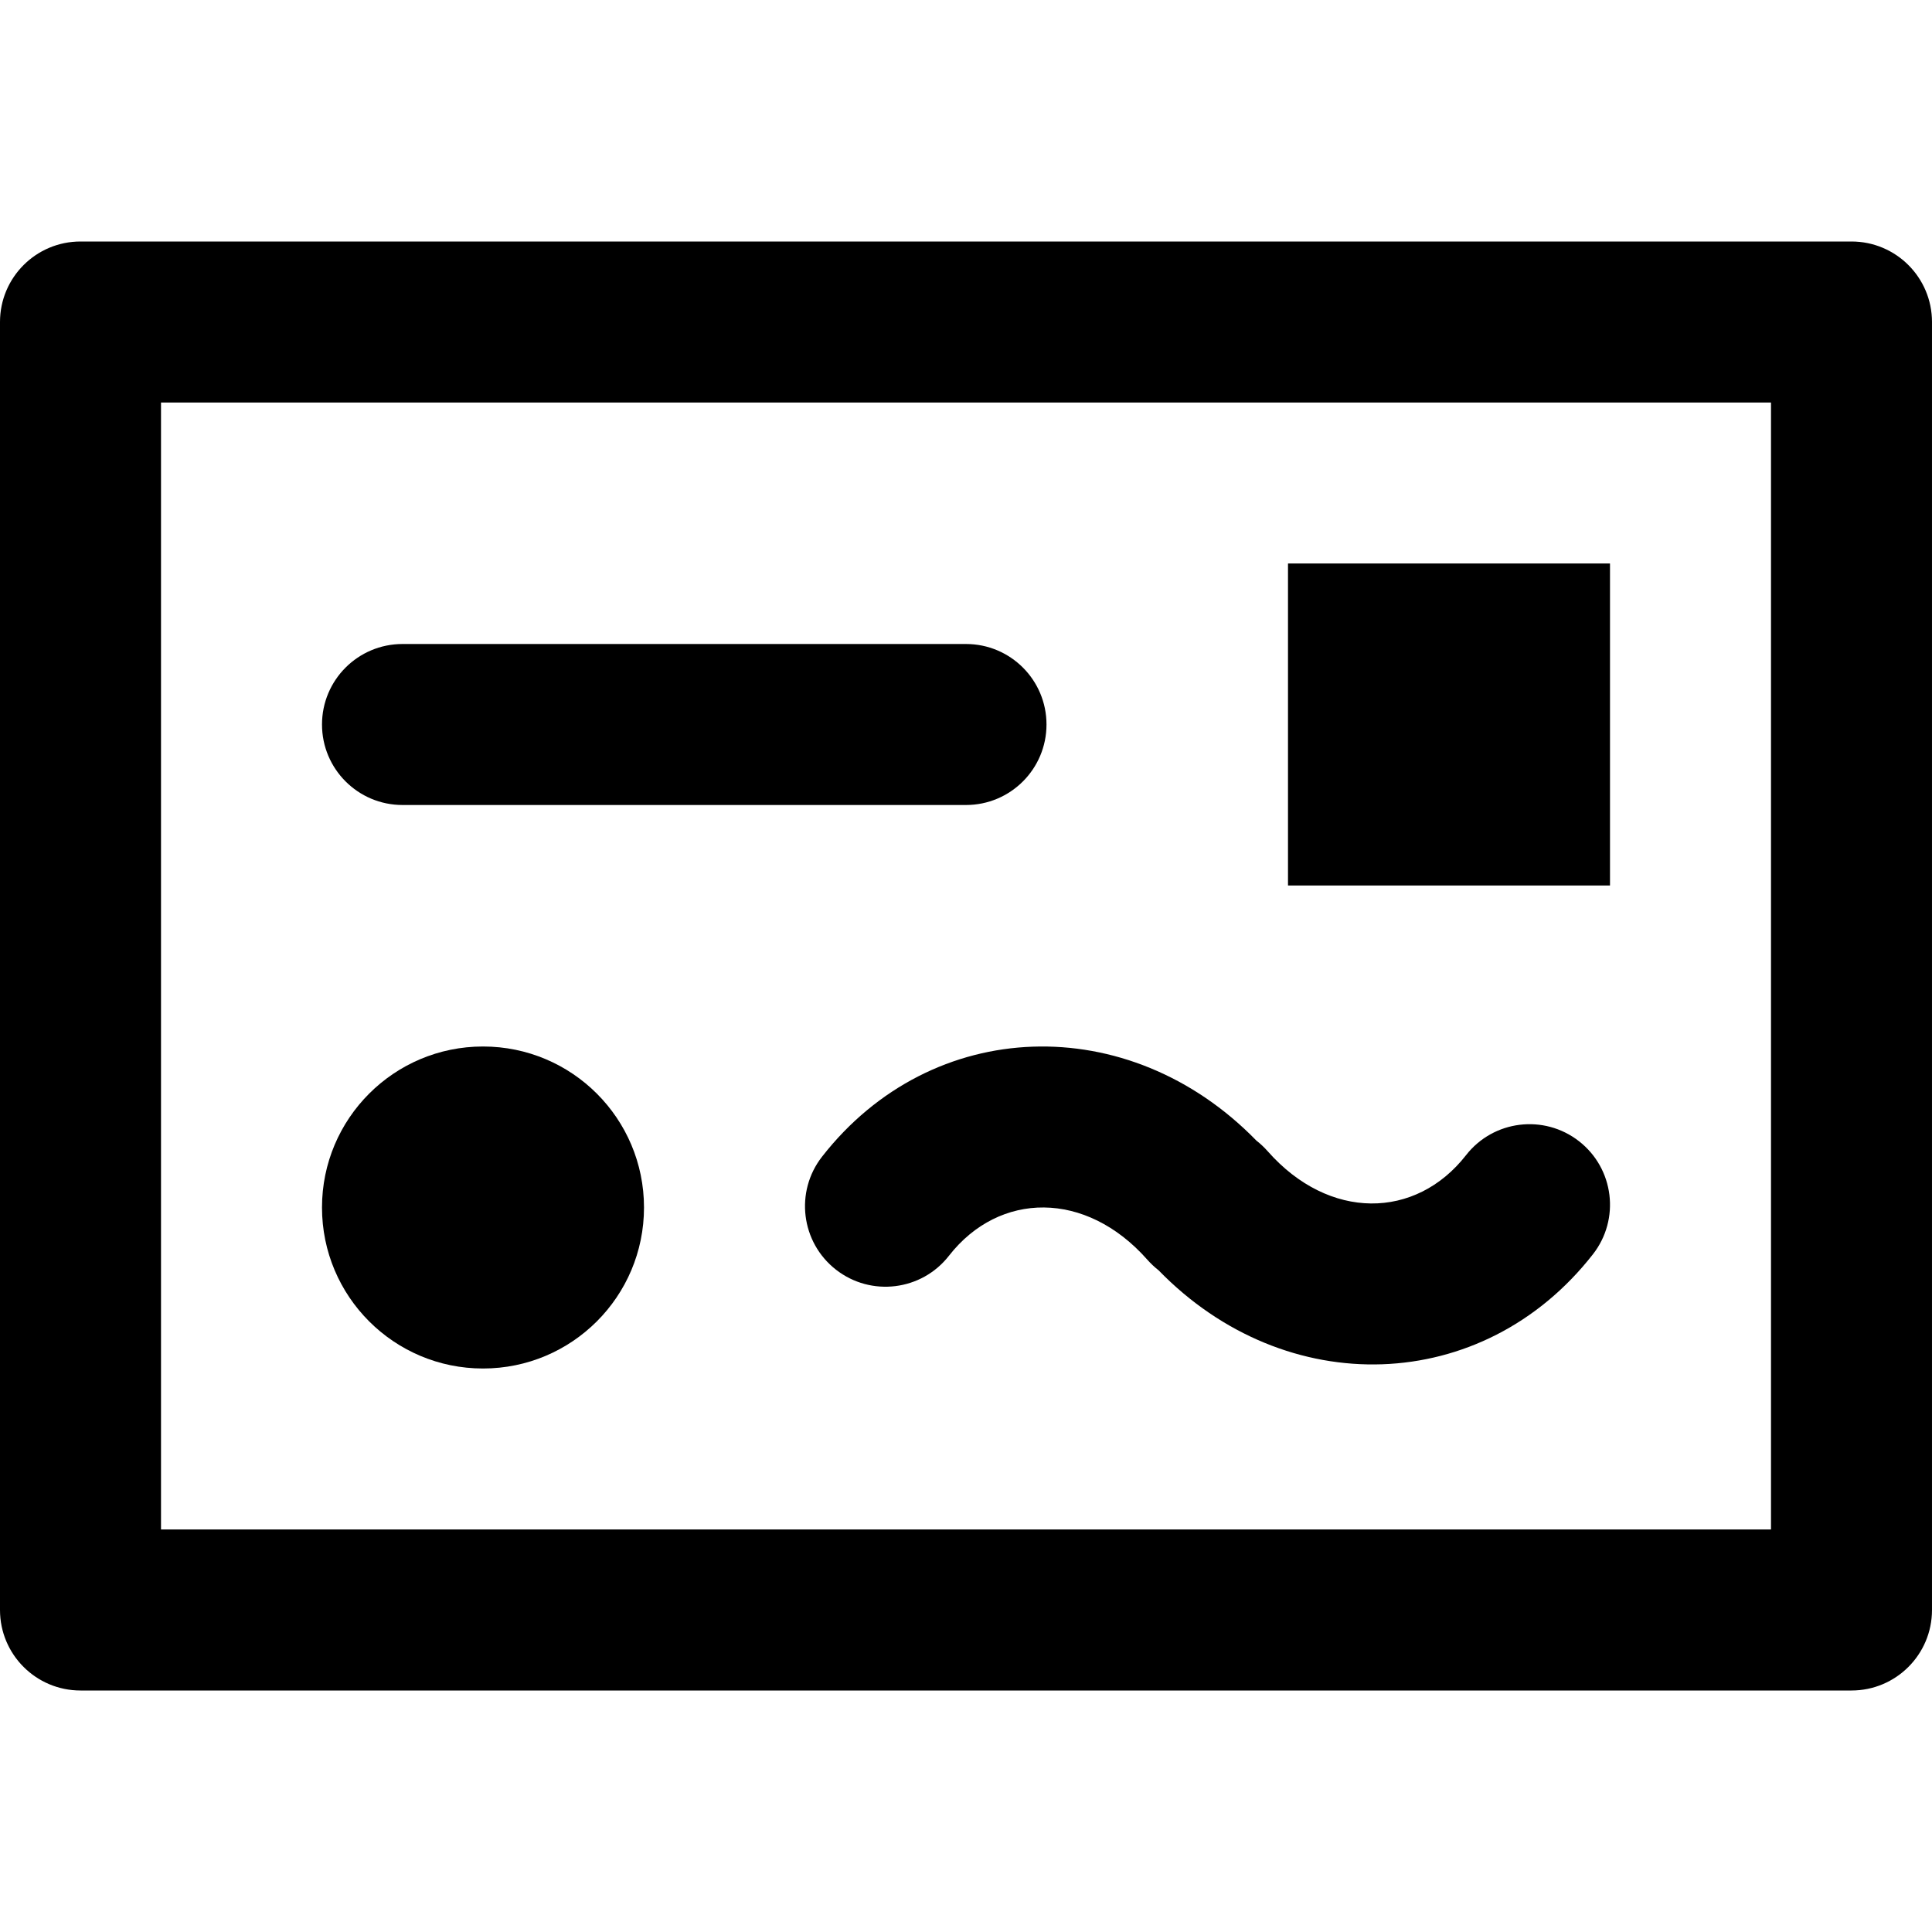
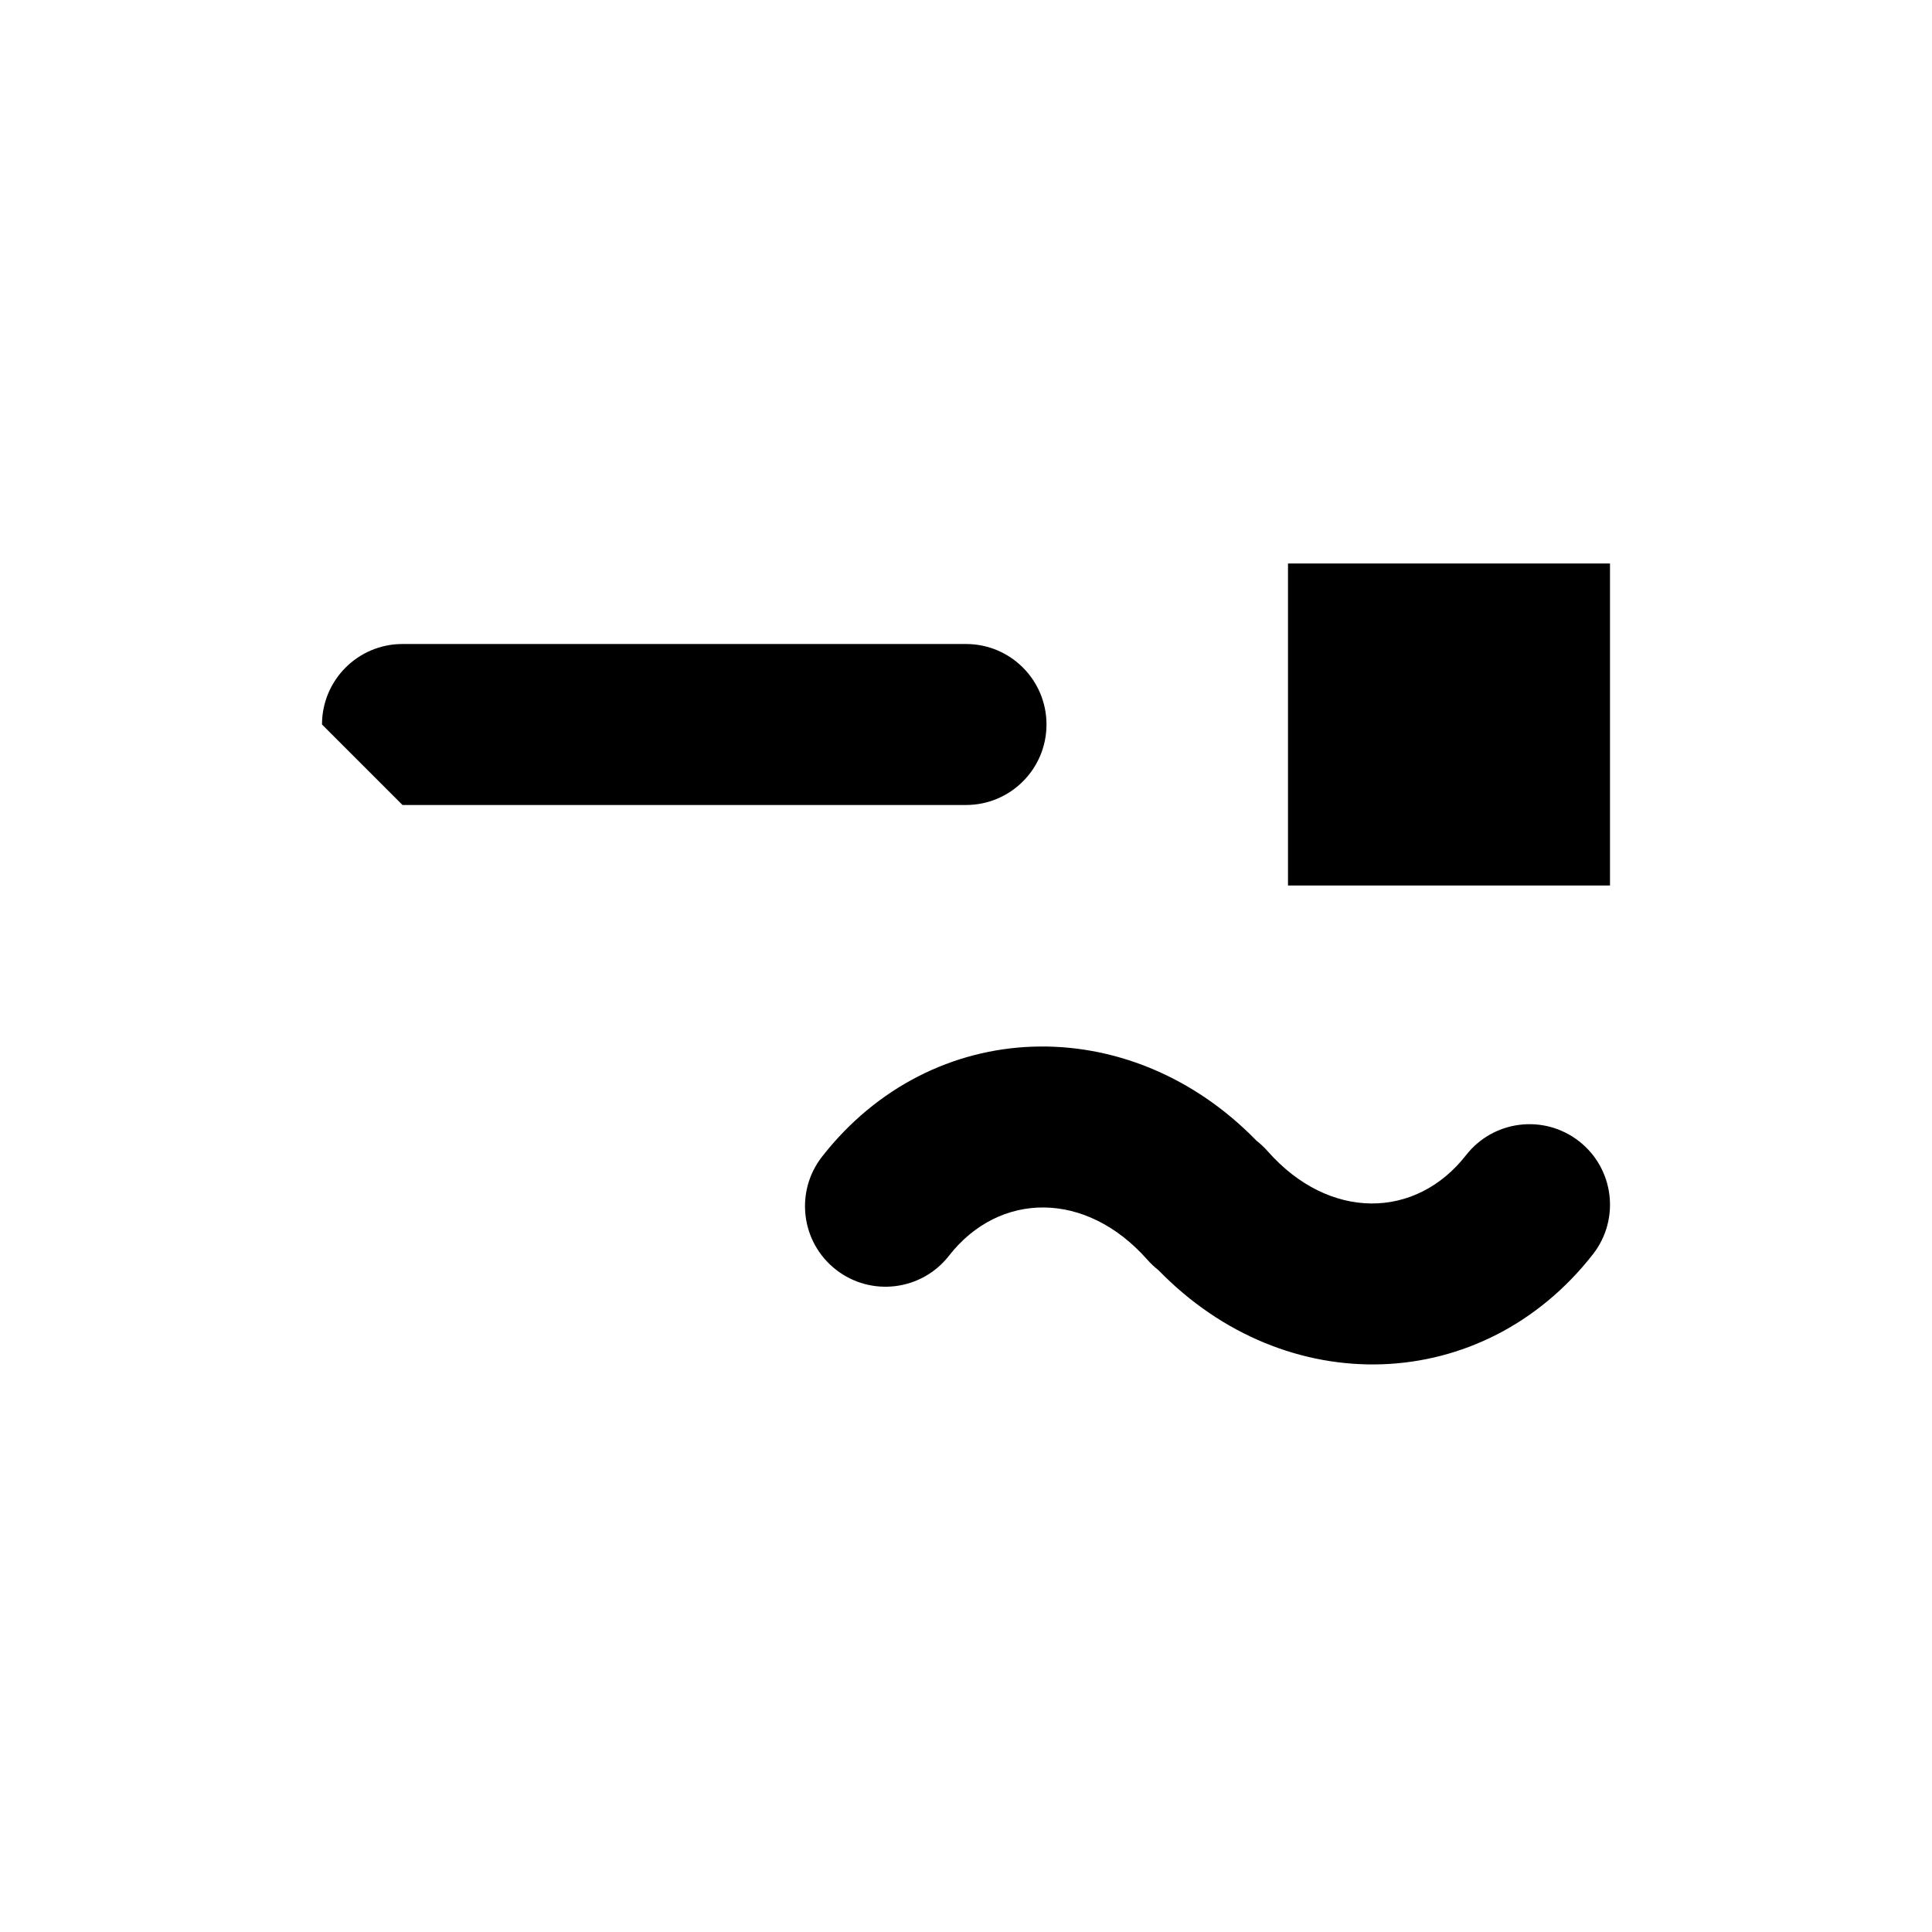
<svg xmlns="http://www.w3.org/2000/svg" fill="#000000" version="1.1" id="Layer_1" viewBox="0 0 512 512" xml:space="preserve">
  <g>
    <g>
      <g>
-         <path d="M490.667,64H21.333C9.551,64,0,73.551,0,85.333v341.333C0,438.449,9.551,448,21.333,448h469.333     c11.782,0,21.333-9.551,21.333-21.333V85.333C512,73.551,502.449,64,490.667,64z M469.333,405.333H42.667V106.667h426.667     V405.333z" />
-         <path d="M128,362.667c23.573,0,42.667-19.093,42.667-42.667S151.573,277.333,128,277.333c-23.573,0-42.667,19.093-42.667,42.667     S104.427,362.667,128,362.667z" />
        <path d="M217.851,306.533c-7.25,9.287-5.599,22.693,3.689,29.944c9.287,7.25,22.693,5.599,29.944-3.689     c13.352-17.104,36.301-17.349,52.538,1.007c0.945,1.068,1.949,2.01,2.999,2.831c33.789,34.758,85.973,33.107,115.13-4.243     c7.25-9.287,5.599-22.693-3.689-29.943c-9.287-7.25-22.693-5.599-29.943,3.689c-13.357,17.111-36.317,17.359-52.527-0.995     c-0.953-1.079-1.966-2.029-3.026-2.856C299.152,267.549,247.001,269.192,217.851,306.533z" />
        <rect x="341.333" y="149.333" width="85.333" height="85.333" />
-         <path d="M106.667,213.333H256c11.782,0,21.333-9.551,21.333-21.333c0-11.782-9.551-21.333-21.333-21.333H106.667     c-11.782,0-21.333,9.551-21.333,21.333C85.333,203.782,94.885,213.333,106.667,213.333z" />
+         <path d="M106.667,213.333H256c11.782,0,21.333-9.551,21.333-21.333c0-11.782-9.551-21.333-21.333-21.333H106.667     c-11.782,0-21.333,9.551-21.333,21.333z" />
      </g>
    </g>
  </g>
</svg>